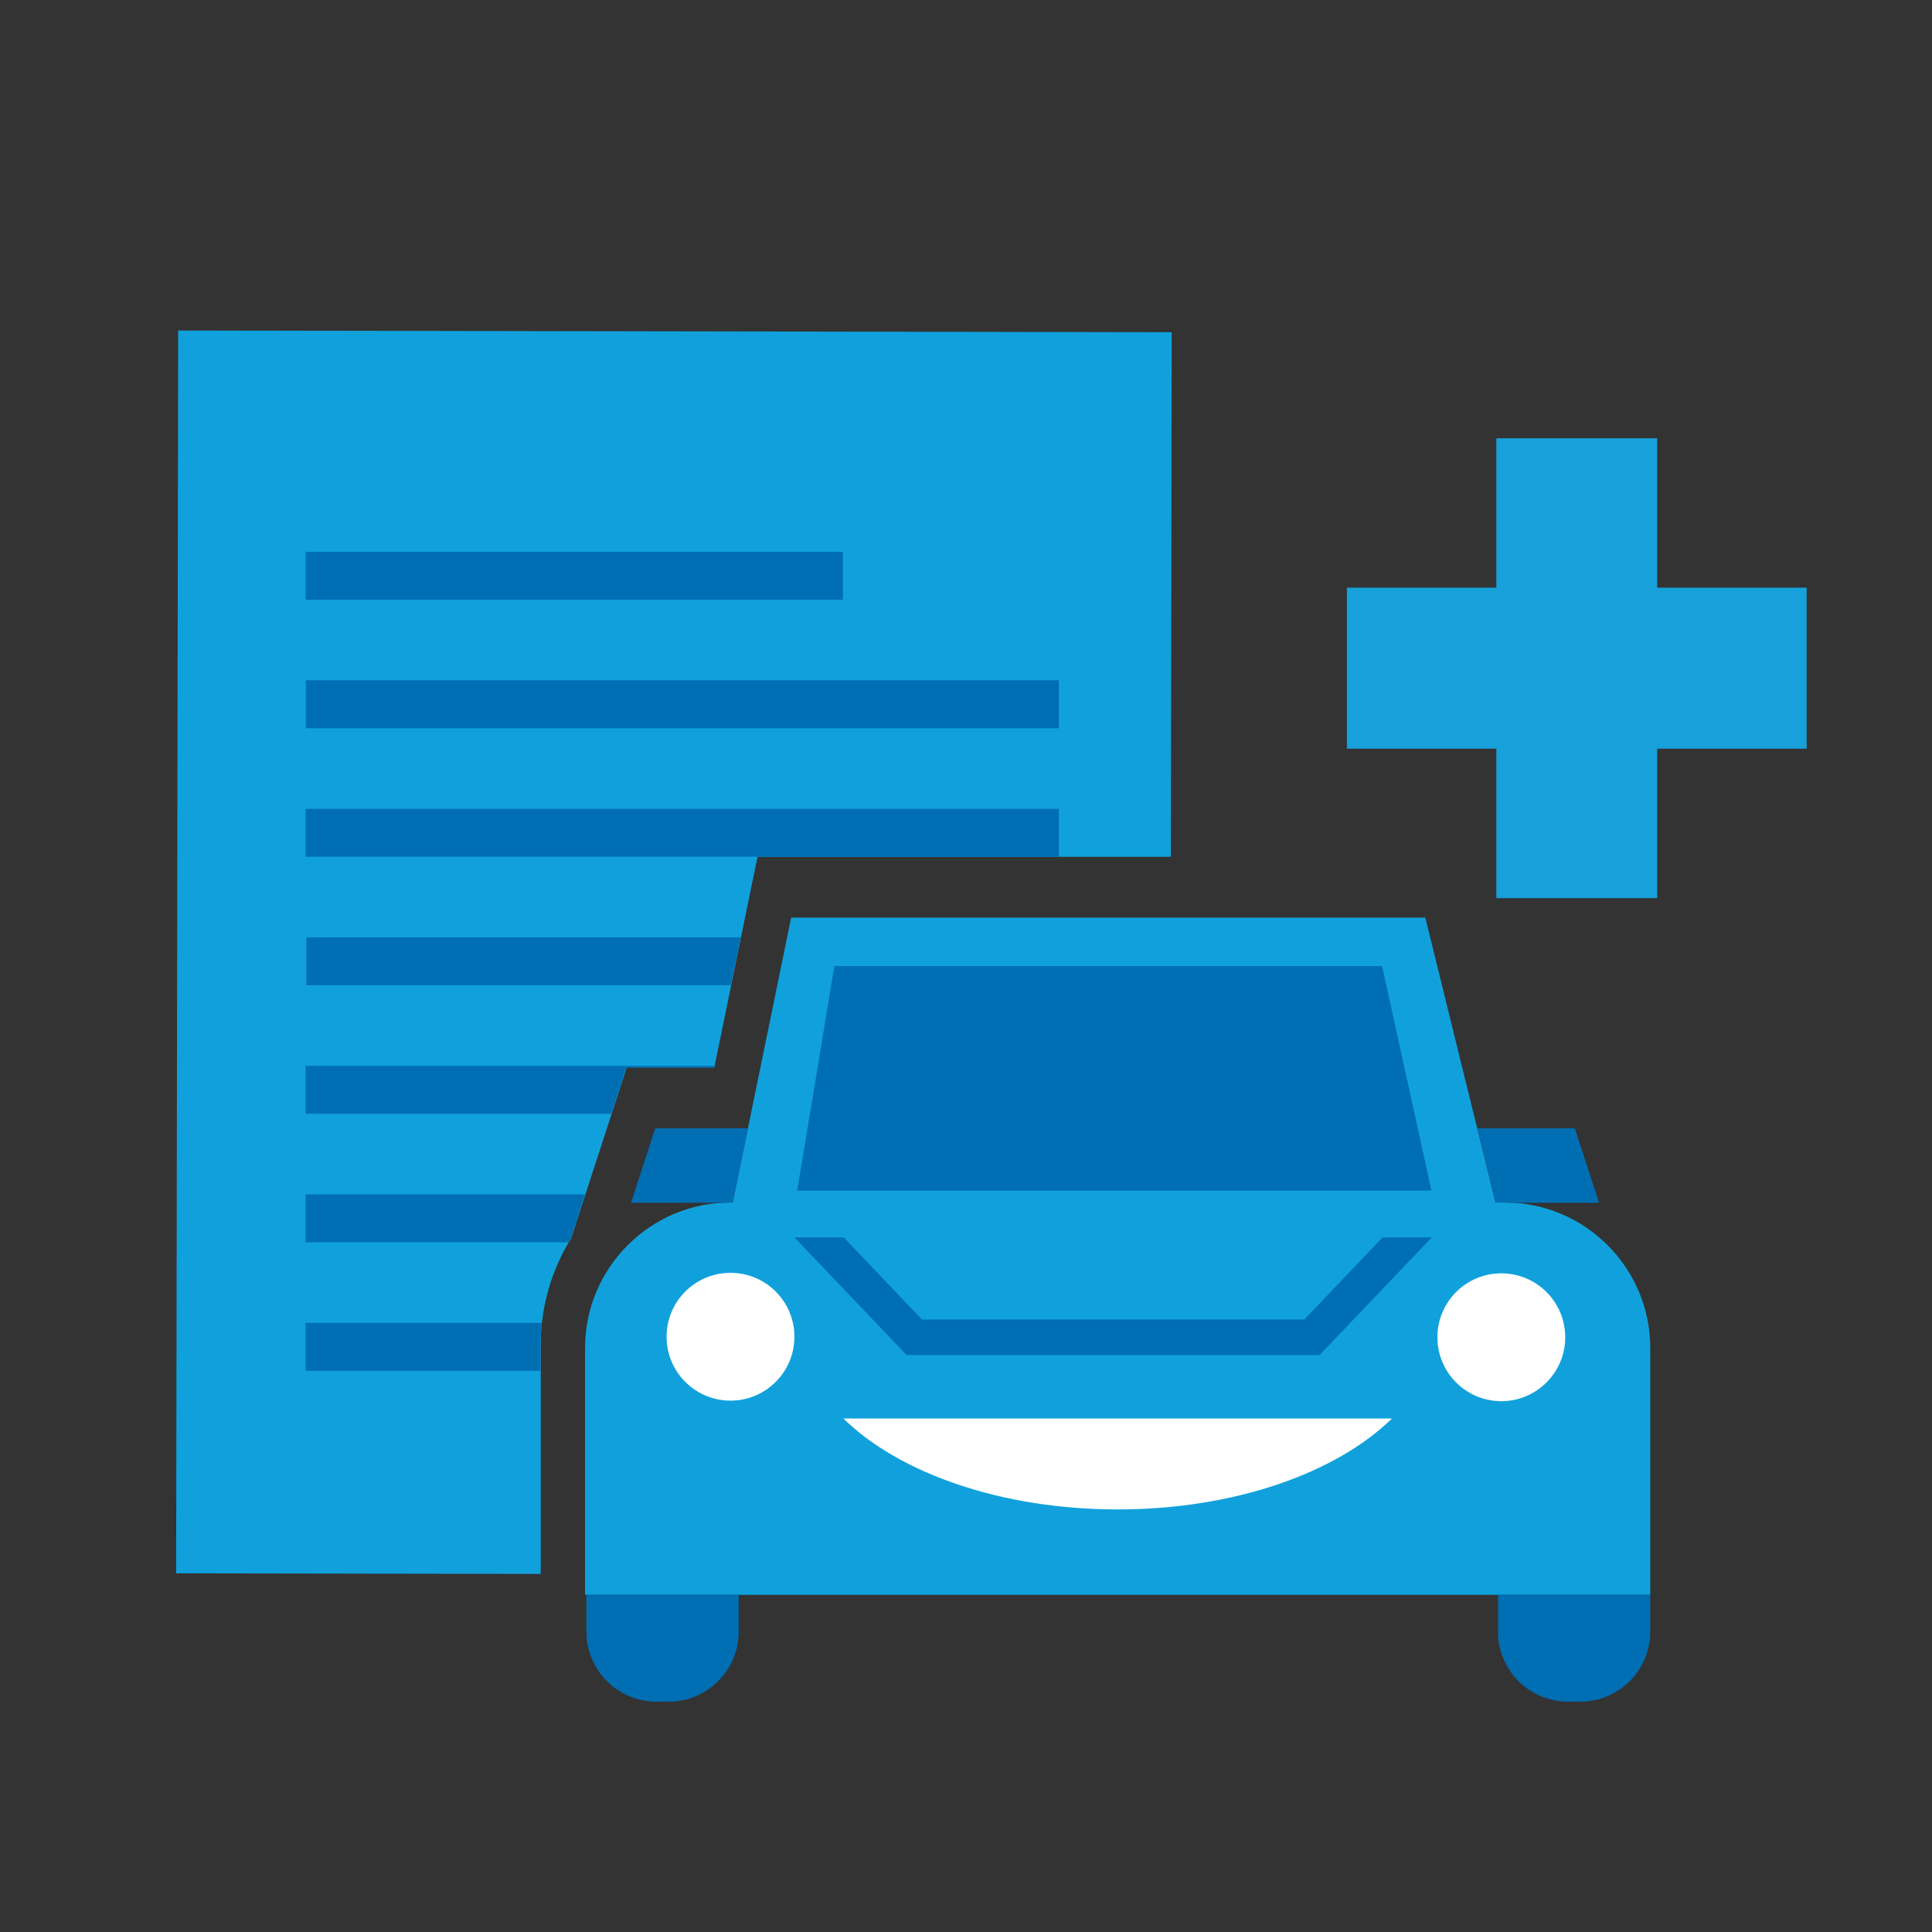
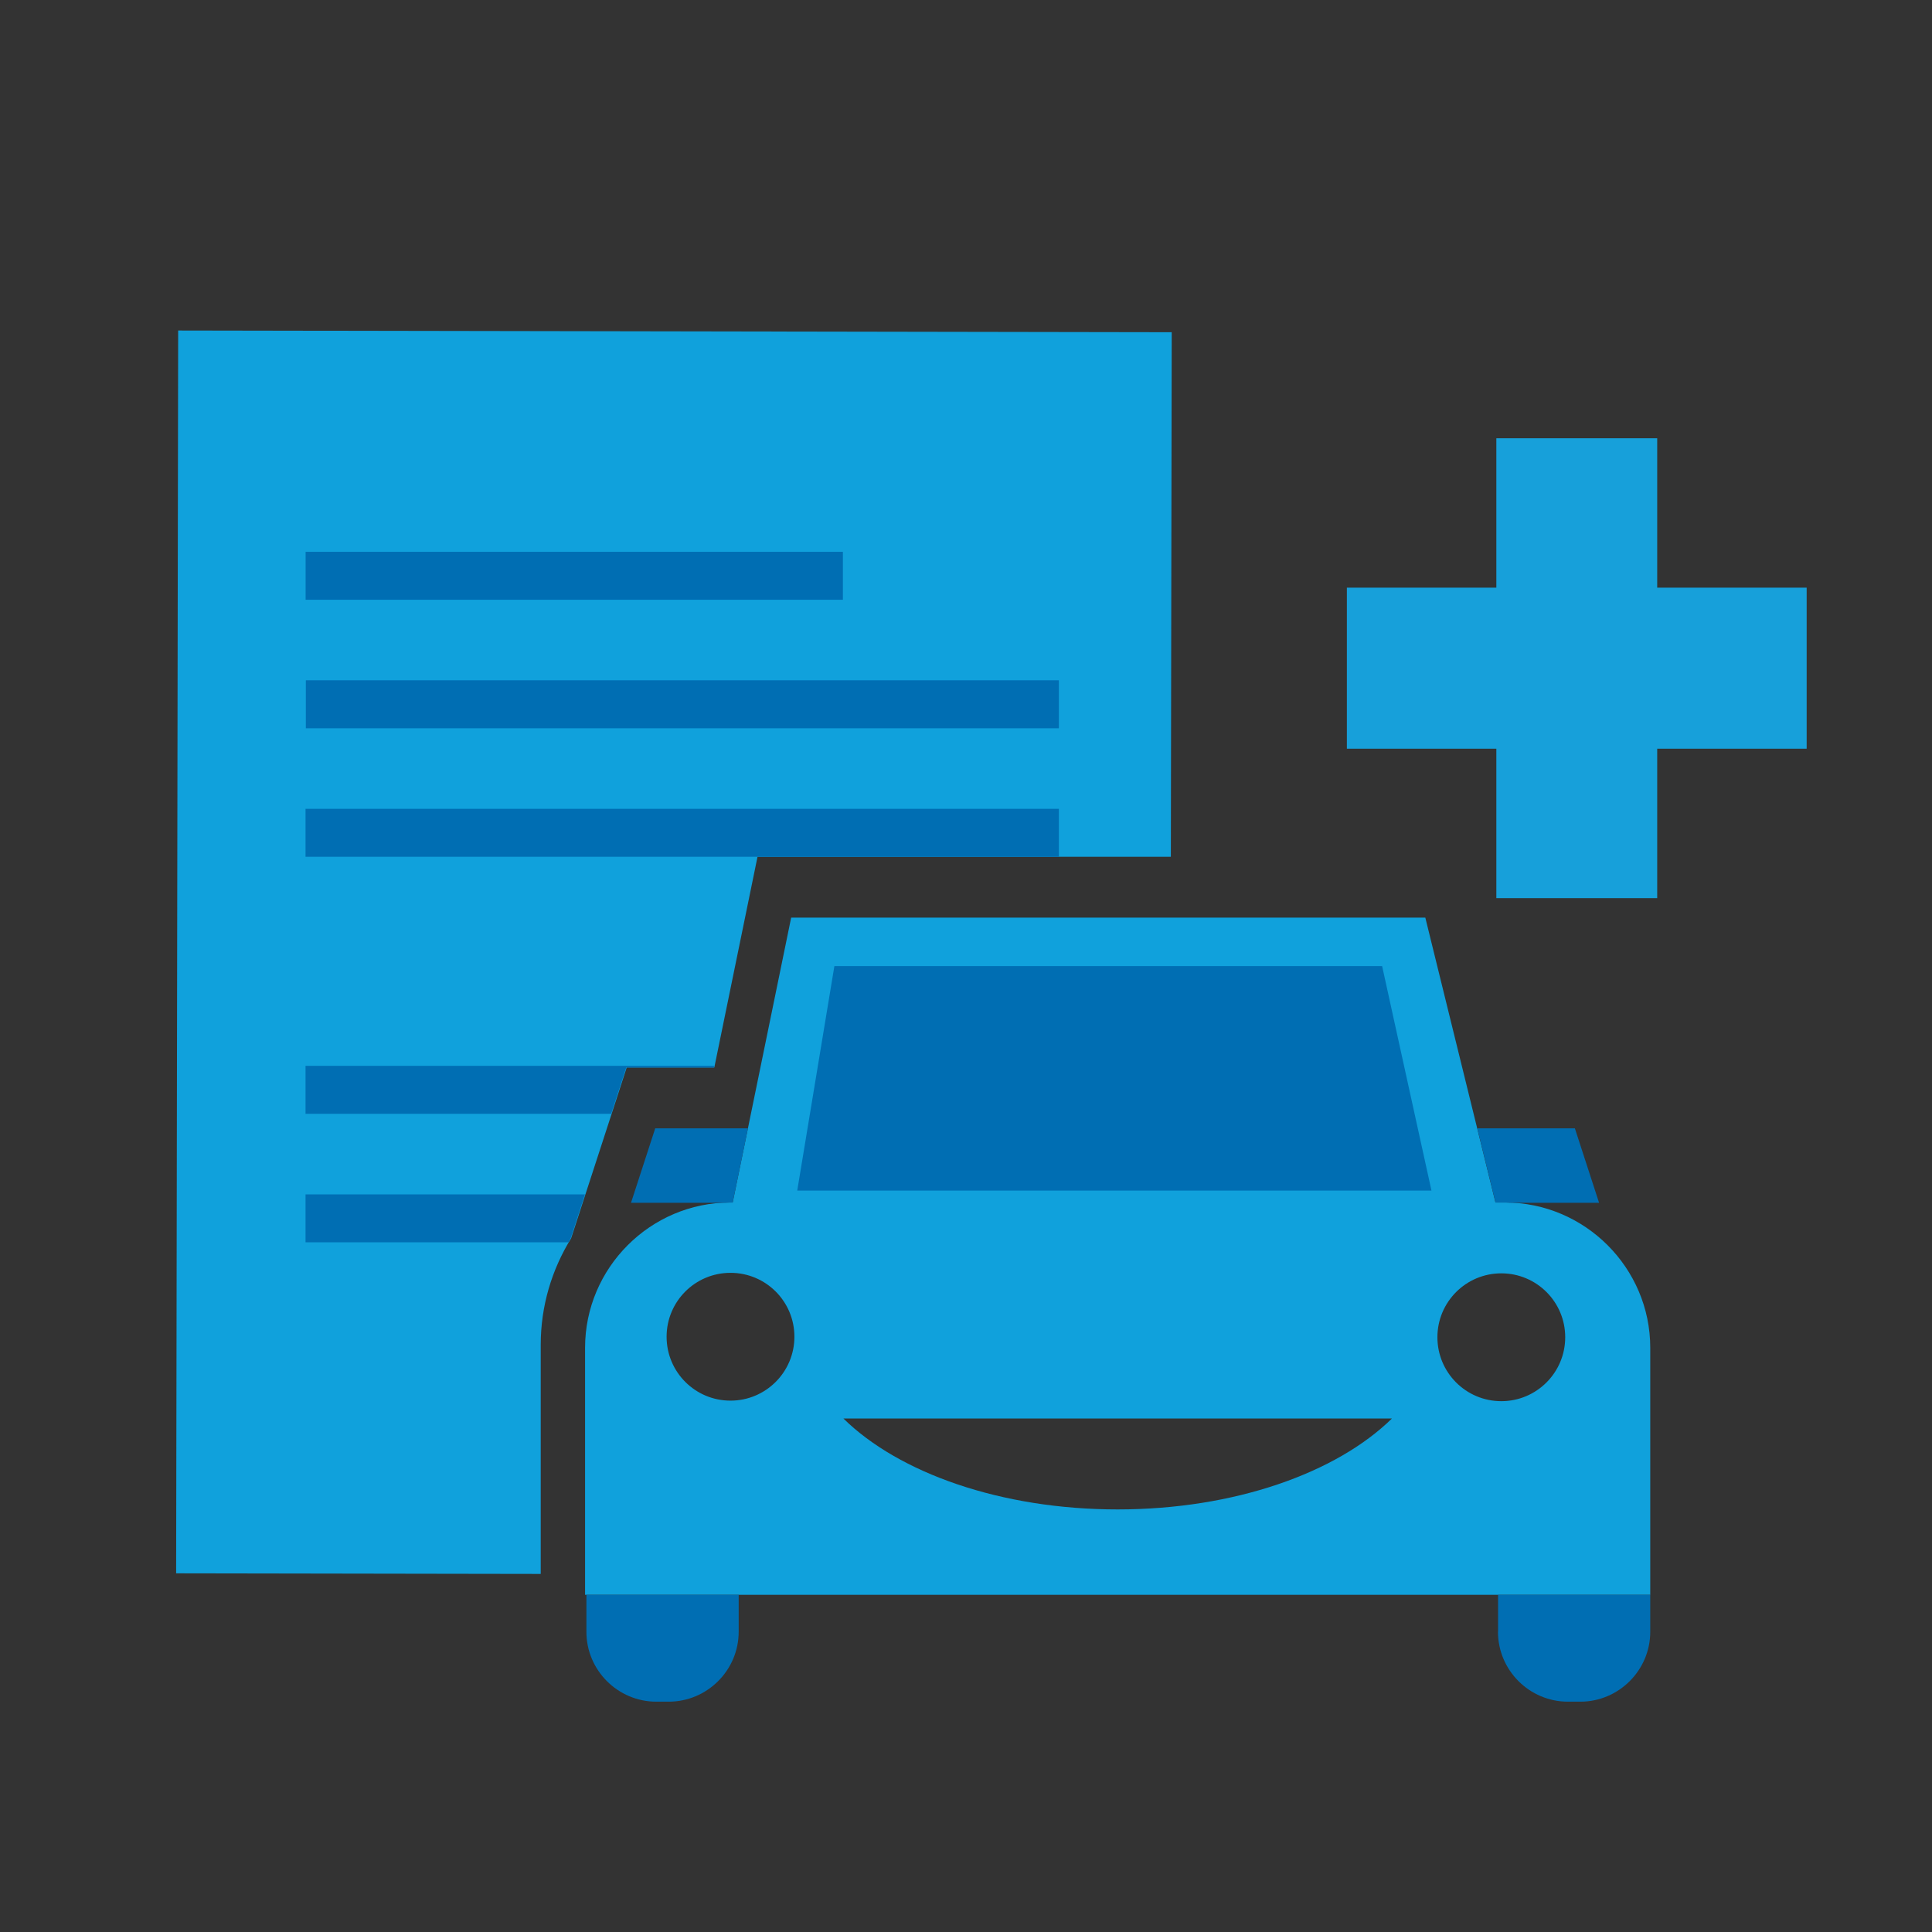
<svg xmlns="http://www.w3.org/2000/svg" width="65" height="65" viewBox="0 0 65 65" fill="none">
  <rect x="0" y="0" width="65" height="65" fill="#333333" stroke="none" />
-   <path d="M53.799 42.262H22.289V51.703H53.799V42.262Z" fill="white" />
  <path d="M50.631 40.457H50.313L47.953 30.872H26.618L24.651 40.457H24.571C21.881 40.457 19.684 42.657 19.684 45.344V53.656H55.521V45.344C55.521 42.655 53.321 40.457 50.631 40.457ZM24.577 47.123C23.388 47.123 22.427 46.161 22.427 44.973C22.427 43.784 23.388 42.823 24.577 42.823C25.766 42.823 26.727 43.784 26.727 44.973C26.727 46.161 25.763 47.123 24.577 47.123ZM37.601 50.783C33.67 50.783 30.237 49.553 28.376 47.724H46.83C44.966 49.553 41.533 50.783 37.601 50.783ZM50.51 47.141C49.322 47.141 48.36 46.179 48.36 44.99C48.36 43.802 49.322 42.84 50.51 42.84C51.699 42.84 52.66 43.802 52.66 44.99C52.66 46.179 51.696 47.141 50.51 47.141Z" fill="#10A1DC" />
  <path d="M18.192 45.244C18.192 43.929 18.57 42.705 19.215 41.661L21.085 35.915H24.032L25.486 28.825H39.392L39.421 11.177L5.994 11.12L5.926 52.933L18.192 52.953V45.244Z" fill="#10A1DC" />
-   <path d="M18.177 45.244C18.177 44.993 18.204 44.752 18.23 44.507H10.279V46.12H18.177V45.244Z" fill="#006EB3" />
  <path d="M19.201 41.661L19.681 40.183H10.279V41.796H19.13C19.156 41.752 19.174 41.705 19.201 41.661Z" fill="#006EB3" />
  <path d="M24.572 40.457H24.651L25.164 37.962H22.044L21.23 40.466H24.424C24.471 40.463 24.521 40.457 24.572 40.457Z" fill="#006EB3" />
  <path d="M50.316 40.457H50.634C50.684 40.457 50.731 40.463 50.782 40.466H53.799L52.985 37.962H49.702L50.316 40.457Z" fill="#006EB3" />
  <path d="M50.398 54.9C50.398 56.195 51.457 57.251 52.752 57.251H53.168C54.463 57.251 55.521 56.192 55.521 54.9V53.656H50.401V54.9H50.398Z" fill="#006EB3" />
  <path d="M19.729 53.656V54.9C19.729 56.195 20.787 57.251 22.082 57.251H22.498C23.793 57.251 24.852 56.192 24.852 54.9V53.656H19.729Z" fill="#006EB3" />
  <path d="M46.5 32.503H28.072L26.822 40.056H48.16L46.5 32.503Z" fill="#006EB3" />
-   <path d="M46.514 41.631L43.883 44.392H38.259H36.094H31.018L28.385 41.631H26.727L30.502 45.589H36.094H38.259H44.396L48.172 41.631H46.514Z" fill="#006EB3" />
  <path d="M28.358 18.565H10.282V20.178H28.358V18.565Z" fill="#006EB3" />
  <path d="M35.625 22.888H10.29V24.502H35.625V22.888Z" fill="#006EB3" />
  <path d="M35.625 27.212H10.279V28.825H35.625V27.212Z" fill="#006EB3" />
  <path d="M21.07 35.915H24.017L24.029 35.859H10.279V37.473H20.563L21.07 35.915Z" fill="#006EB3" />
-   <path d="M24.916 31.536H10.309V33.149H24.583L24.916 31.536Z" fill="#006EB3" />
  <path d="M55.755 14.745H50.343V19.771H45.314V25.189H50.343V30.217H55.755V25.189H60.783V19.771H55.755V14.745Z" fill="#17A0DA" />
</svg>